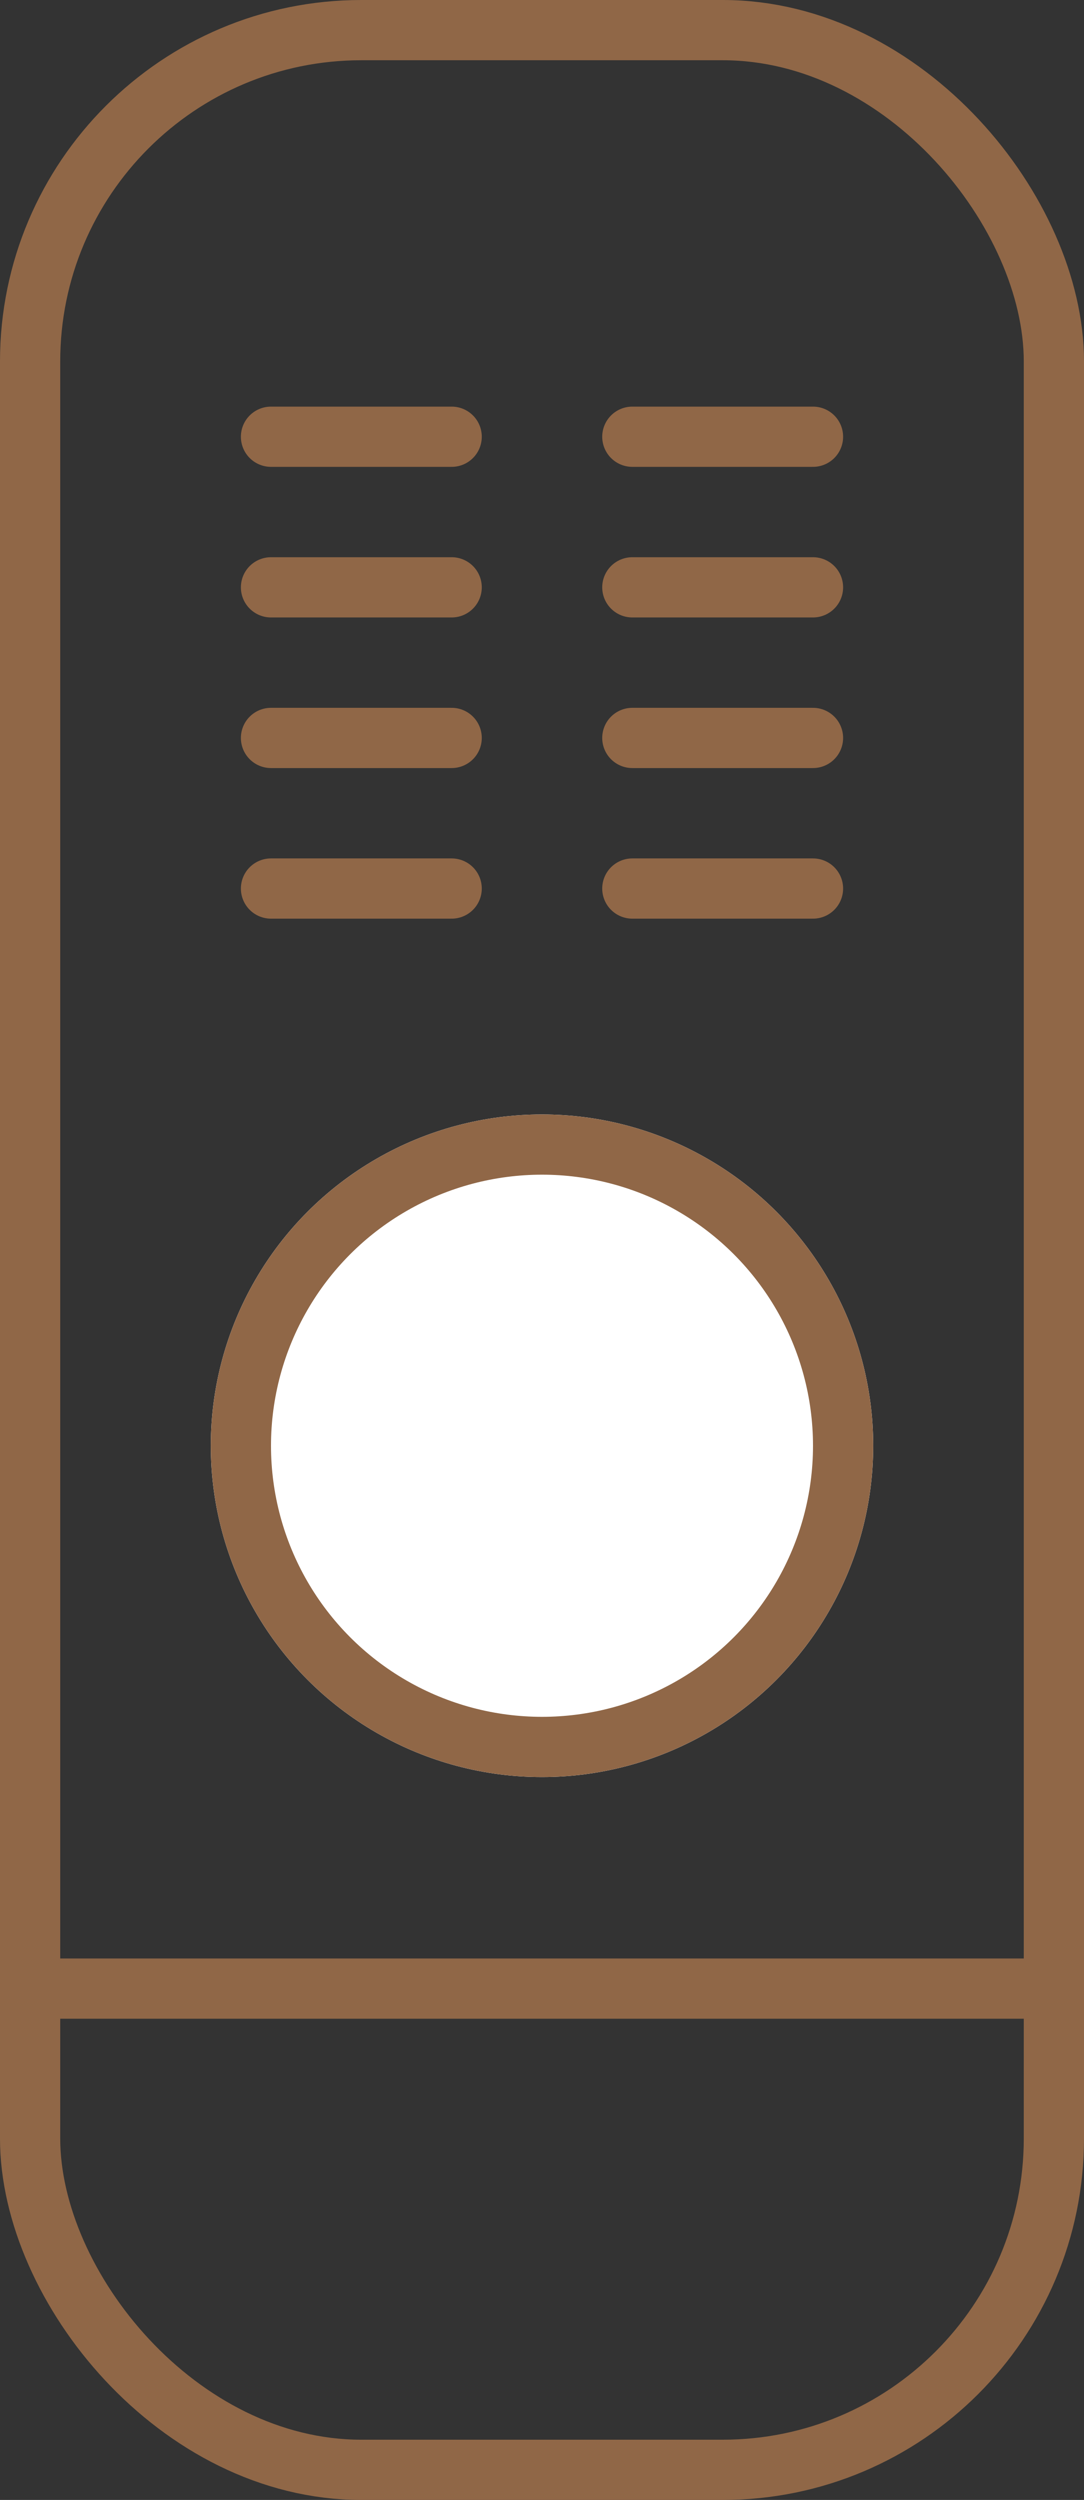
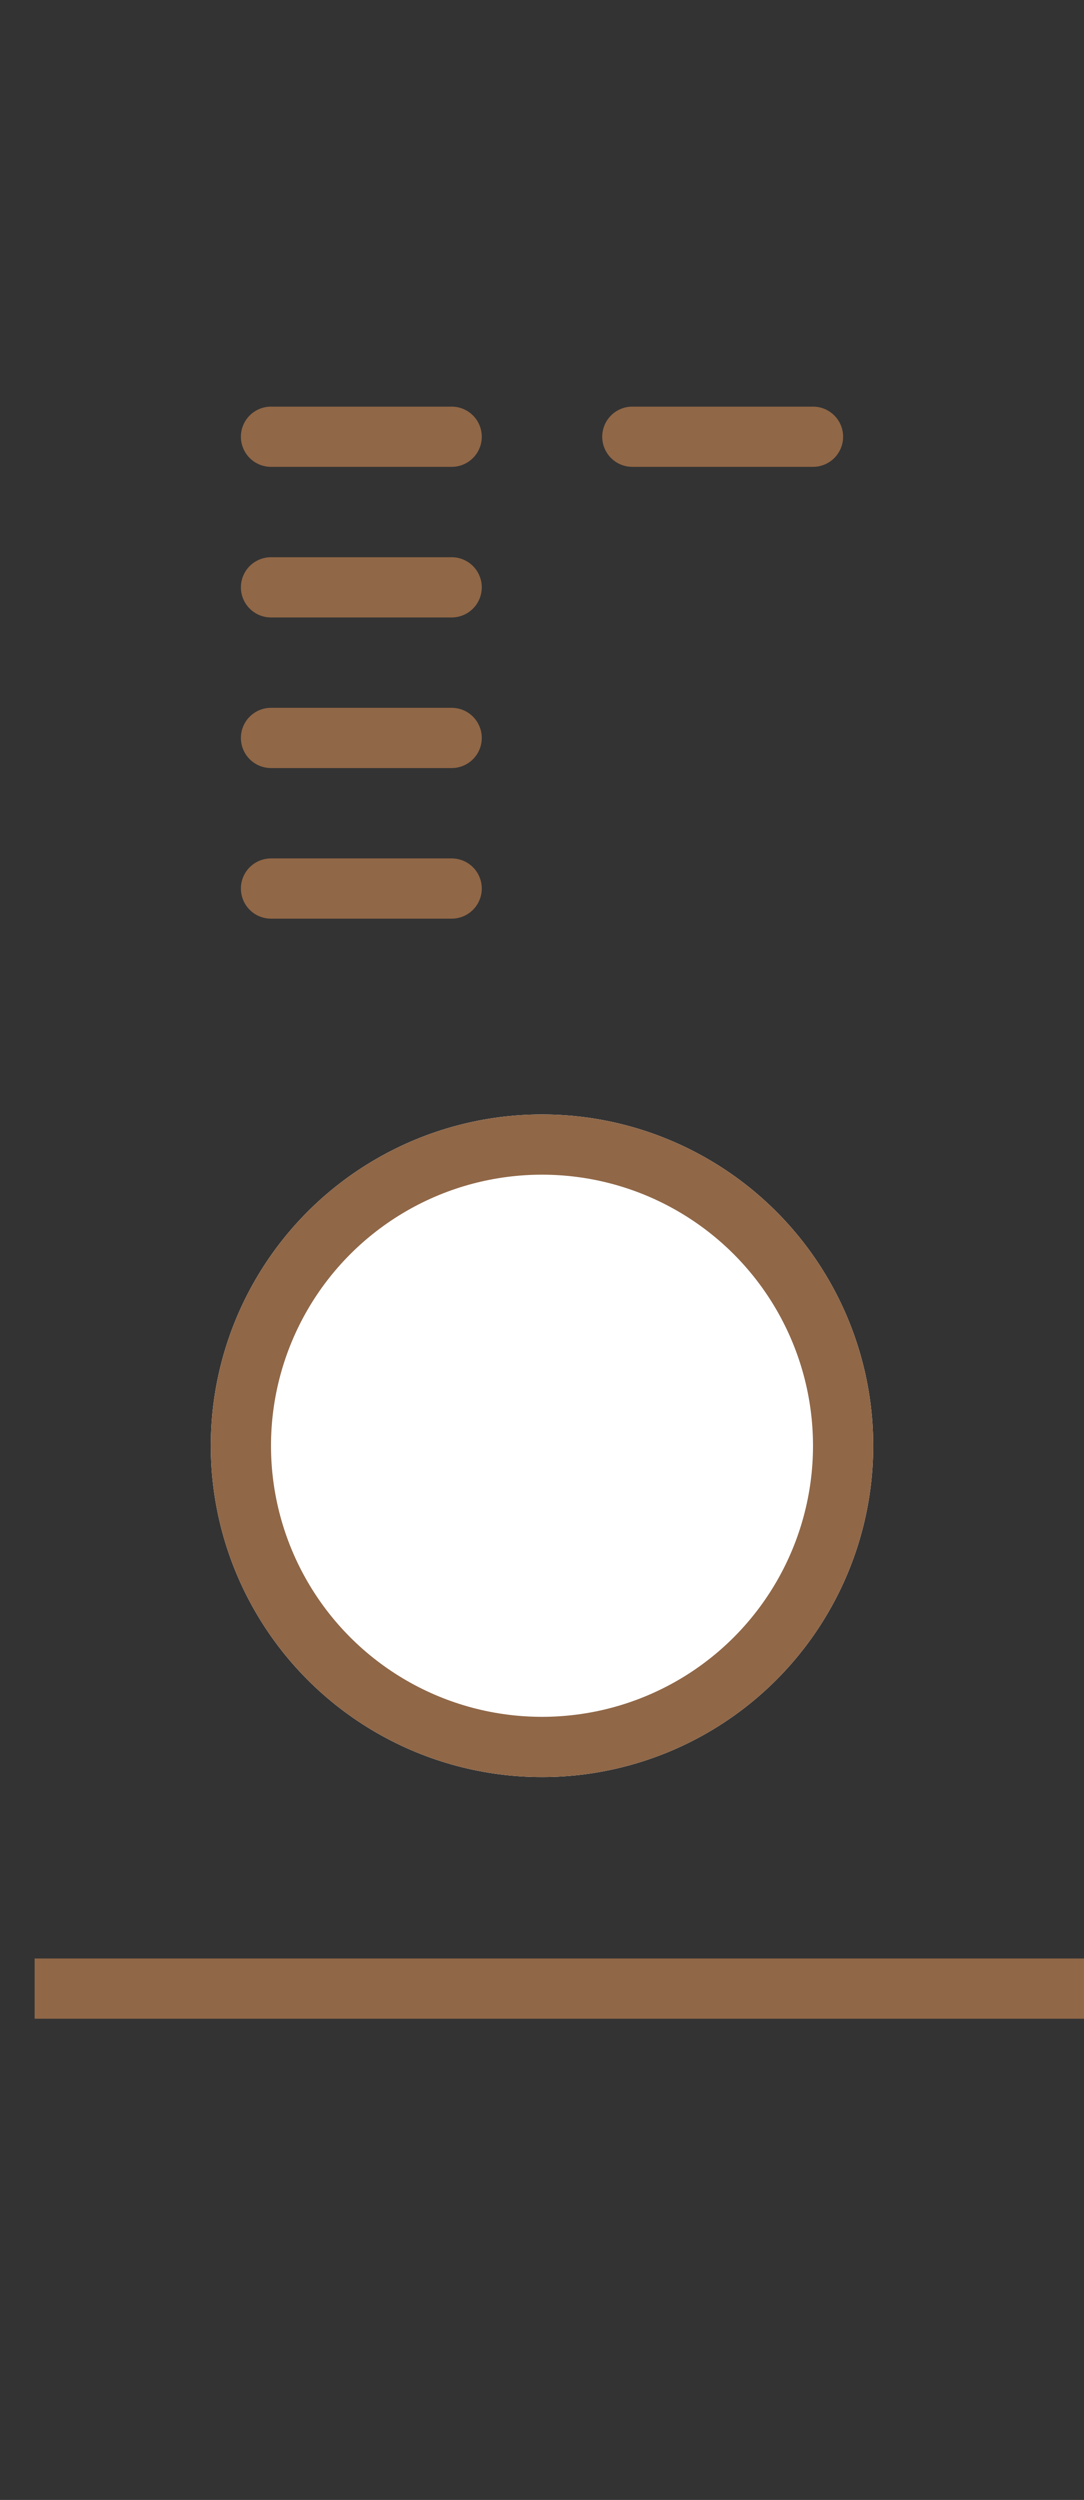
<svg xmlns="http://www.w3.org/2000/svg" width="36" height="83" viewBox="0 0 36 83">
  <rect x="0" y="0" width="36" height="83" fill="#333333" stroke="none" />
  <g id="Groupe_226" data-name="Groupe 226" transform="translate(-268.563 -1643)">
    <g id="Groupe_174" data-name="Groupe 174" transform="translate(49.563 -2248)">
      <g id="Groupe_36" data-name="Groupe 36" transform="translate(0 17)">
        <g id="Rectangle_424" data-name="Rectangle 424" transform="translate(219 3874)" fill="none" stroke="#906747" stroke-width="2">
          <rect width="36" height="83" rx="12" stroke="none" />
-           <rect x="1" y="1" width="34" height="81" rx="11" fill="none" />
        </g>
      </g>
      <path id="Tracé_127" data-name="Tracé 127" d="M-21316.85,20096.023H-21282" transform="translate(21537 -16139)" fill="none" stroke="#906747" stroke-width="2" />
      <g id="Ellipse_48" data-name="Ellipse 48" transform="translate(226 3928)" fill="#fff" stroke="#906747" stroke-width="2">
        <circle cx="11" cy="11" r="11" stroke="none" />
        <circle cx="11" cy="11" r="10" fill="none" />
      </g>
      <g id="Groupe_41" data-name="Groupe 41" transform="translate(-0.5)">
        <line id="Ligne_24" data-name="Ligne 24" x2="6" transform="translate(228.5 3905.5)" fill="none" stroke="#906747" stroke-linecap="round" stroke-width="2" />
        <line id="Ligne_27" data-name="Ligne 27" x2="6" transform="translate(228.5 3910.5)" fill="none" stroke="#906747" stroke-linecap="round" stroke-width="2" />
        <line id="Ligne_29" data-name="Ligne 29" x2="6" transform="translate(228.5 3915.5)" fill="none" stroke="#906747" stroke-linecap="round" stroke-width="2" />
        <line id="Ligne_31" data-name="Ligne 31" x2="6" transform="translate(228.5 3920.5)" fill="none" stroke="#906747" stroke-linecap="round" stroke-width="2" />
        <line id="Ligne_25" data-name="Ligne 25" x2="6" transform="translate(240.5 3905.5)" fill="none" stroke="#906747" stroke-linecap="round" stroke-width="2" />
-         <line id="Ligne_26" data-name="Ligne 26" x2="6" transform="translate(240.5 3910.5)" fill="none" stroke="#906747" stroke-linecap="round" stroke-width="2" />
-         <line id="Ligne_28" data-name="Ligne 28" x2="6" transform="translate(240.5 3915.5)" fill="none" stroke="#906747" stroke-linecap="round" stroke-width="2" />
-         <line id="Ligne_30" data-name="Ligne 30" x2="6" transform="translate(240.5 3920.5)" fill="none" stroke="#906747" stroke-linecap="round" stroke-width="2" />
      </g>
    </g>
  </g>
</svg>